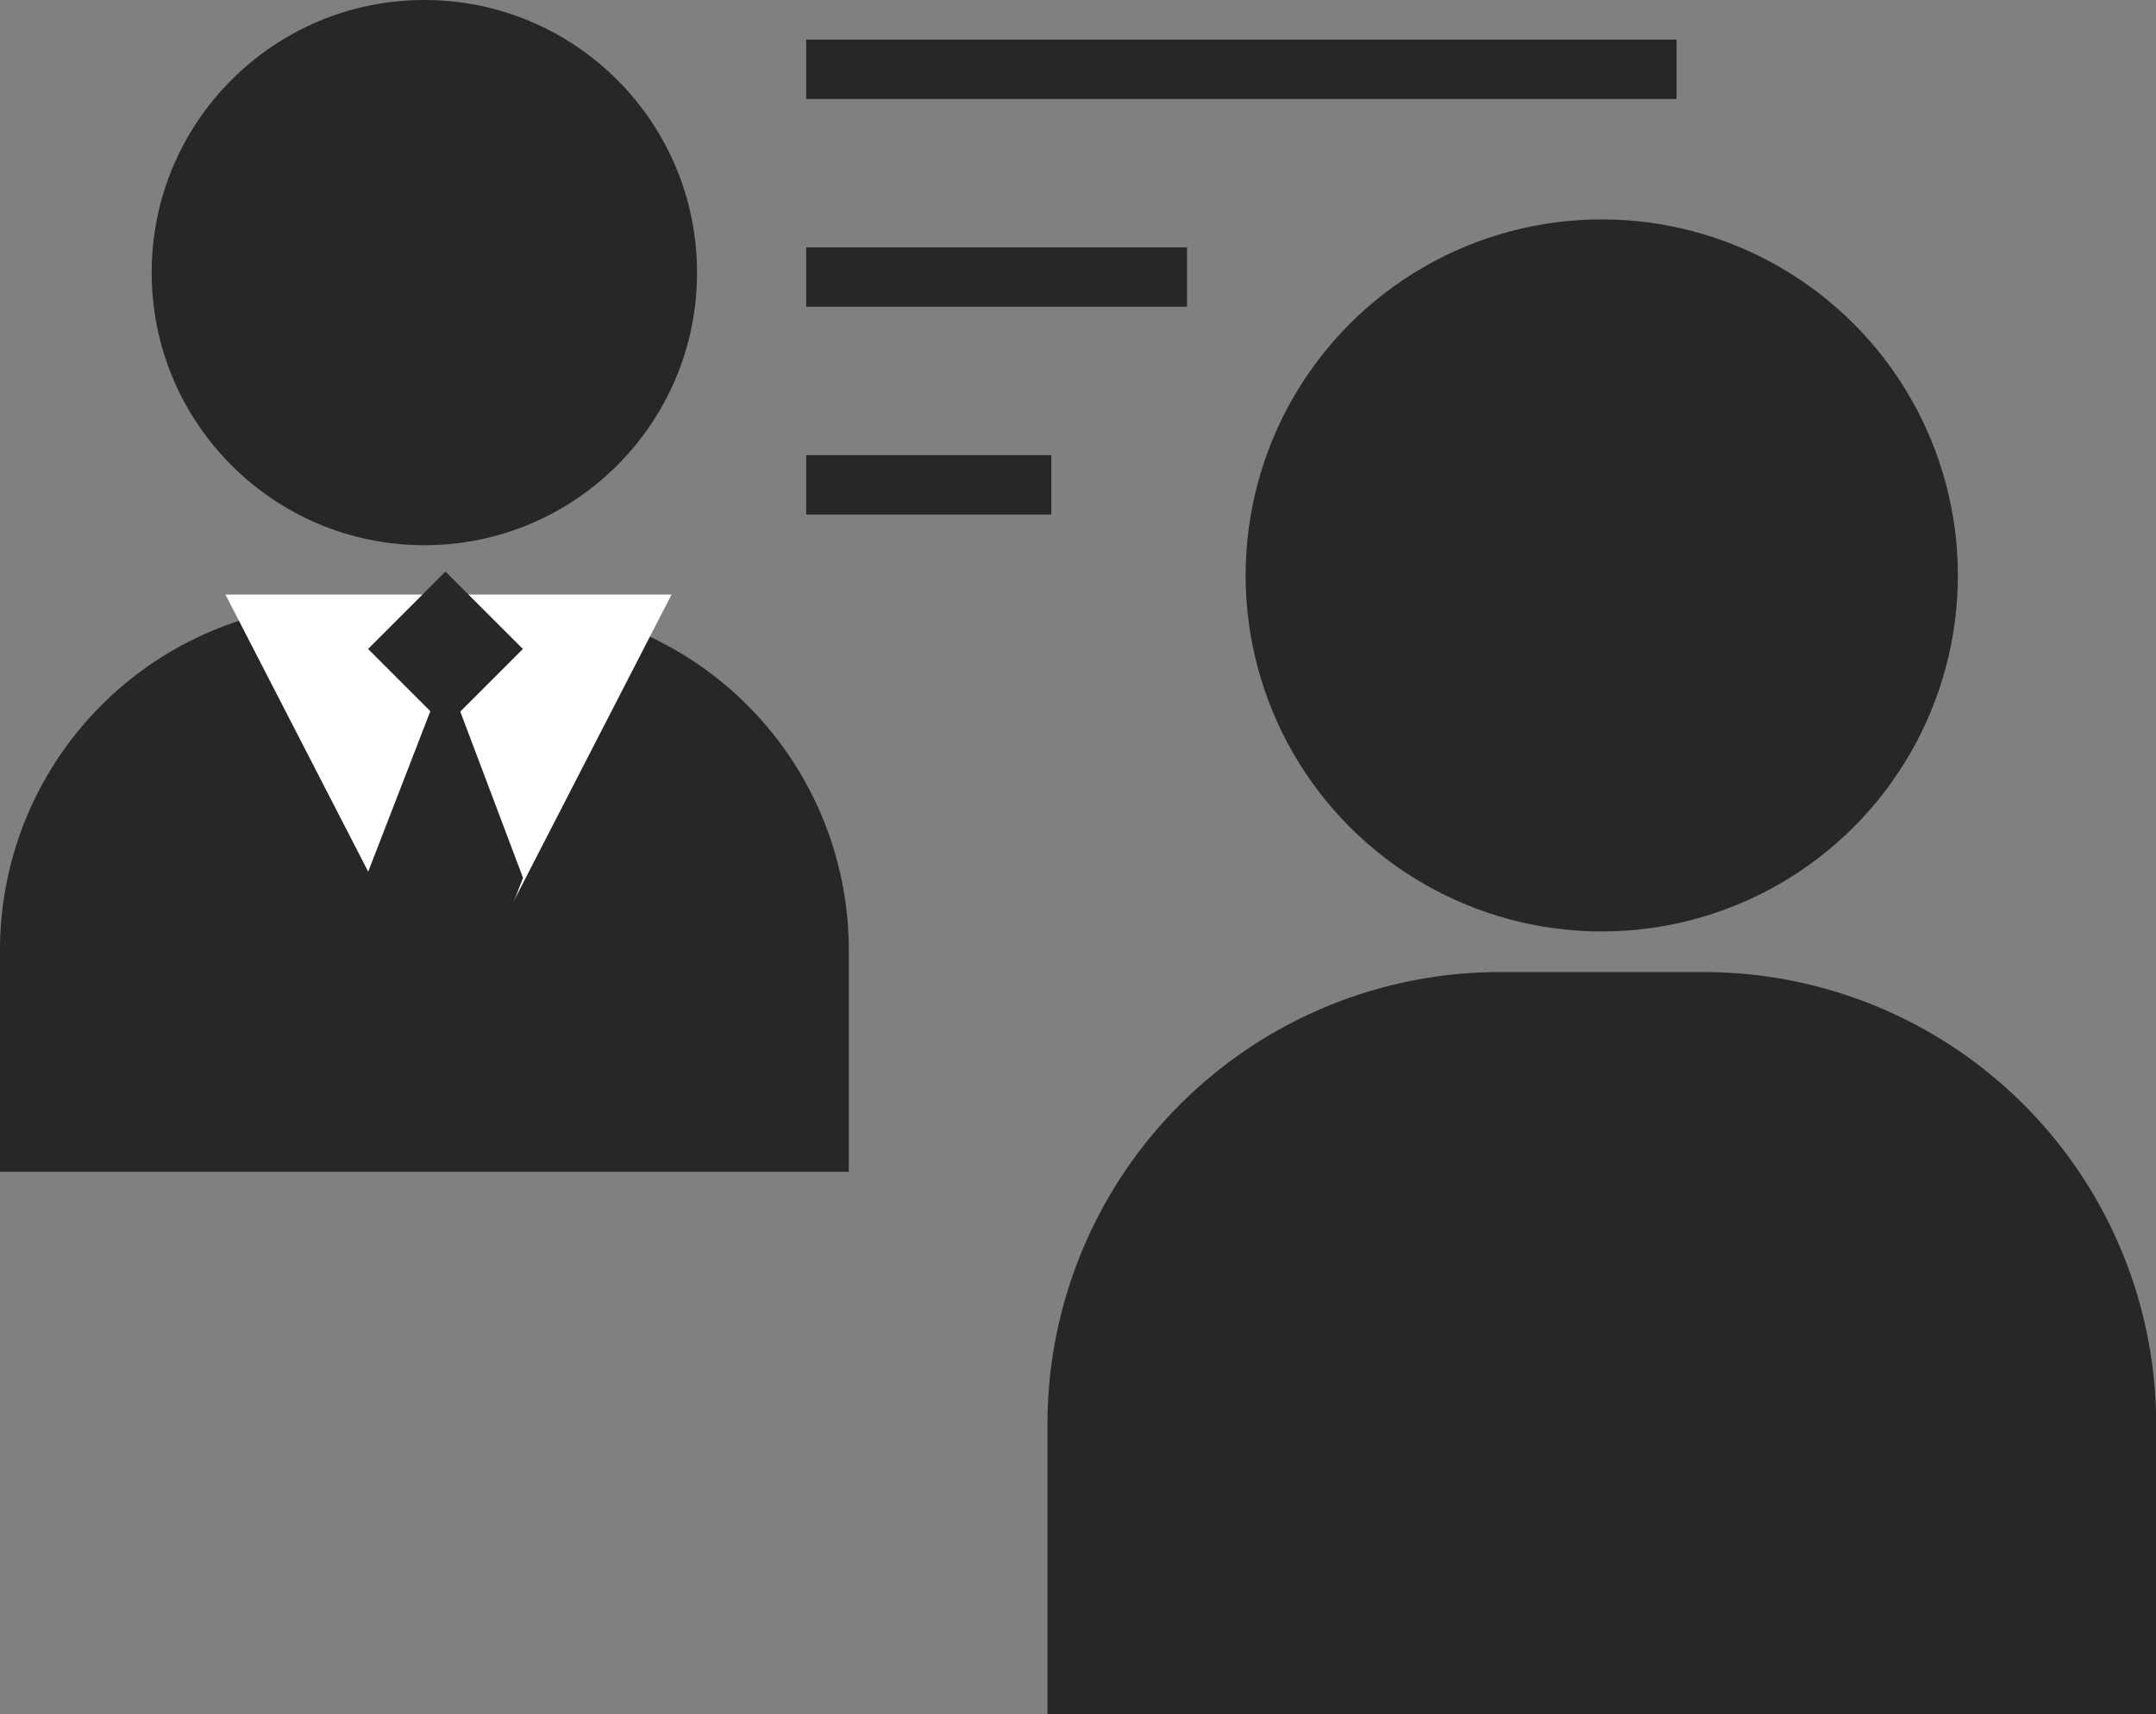
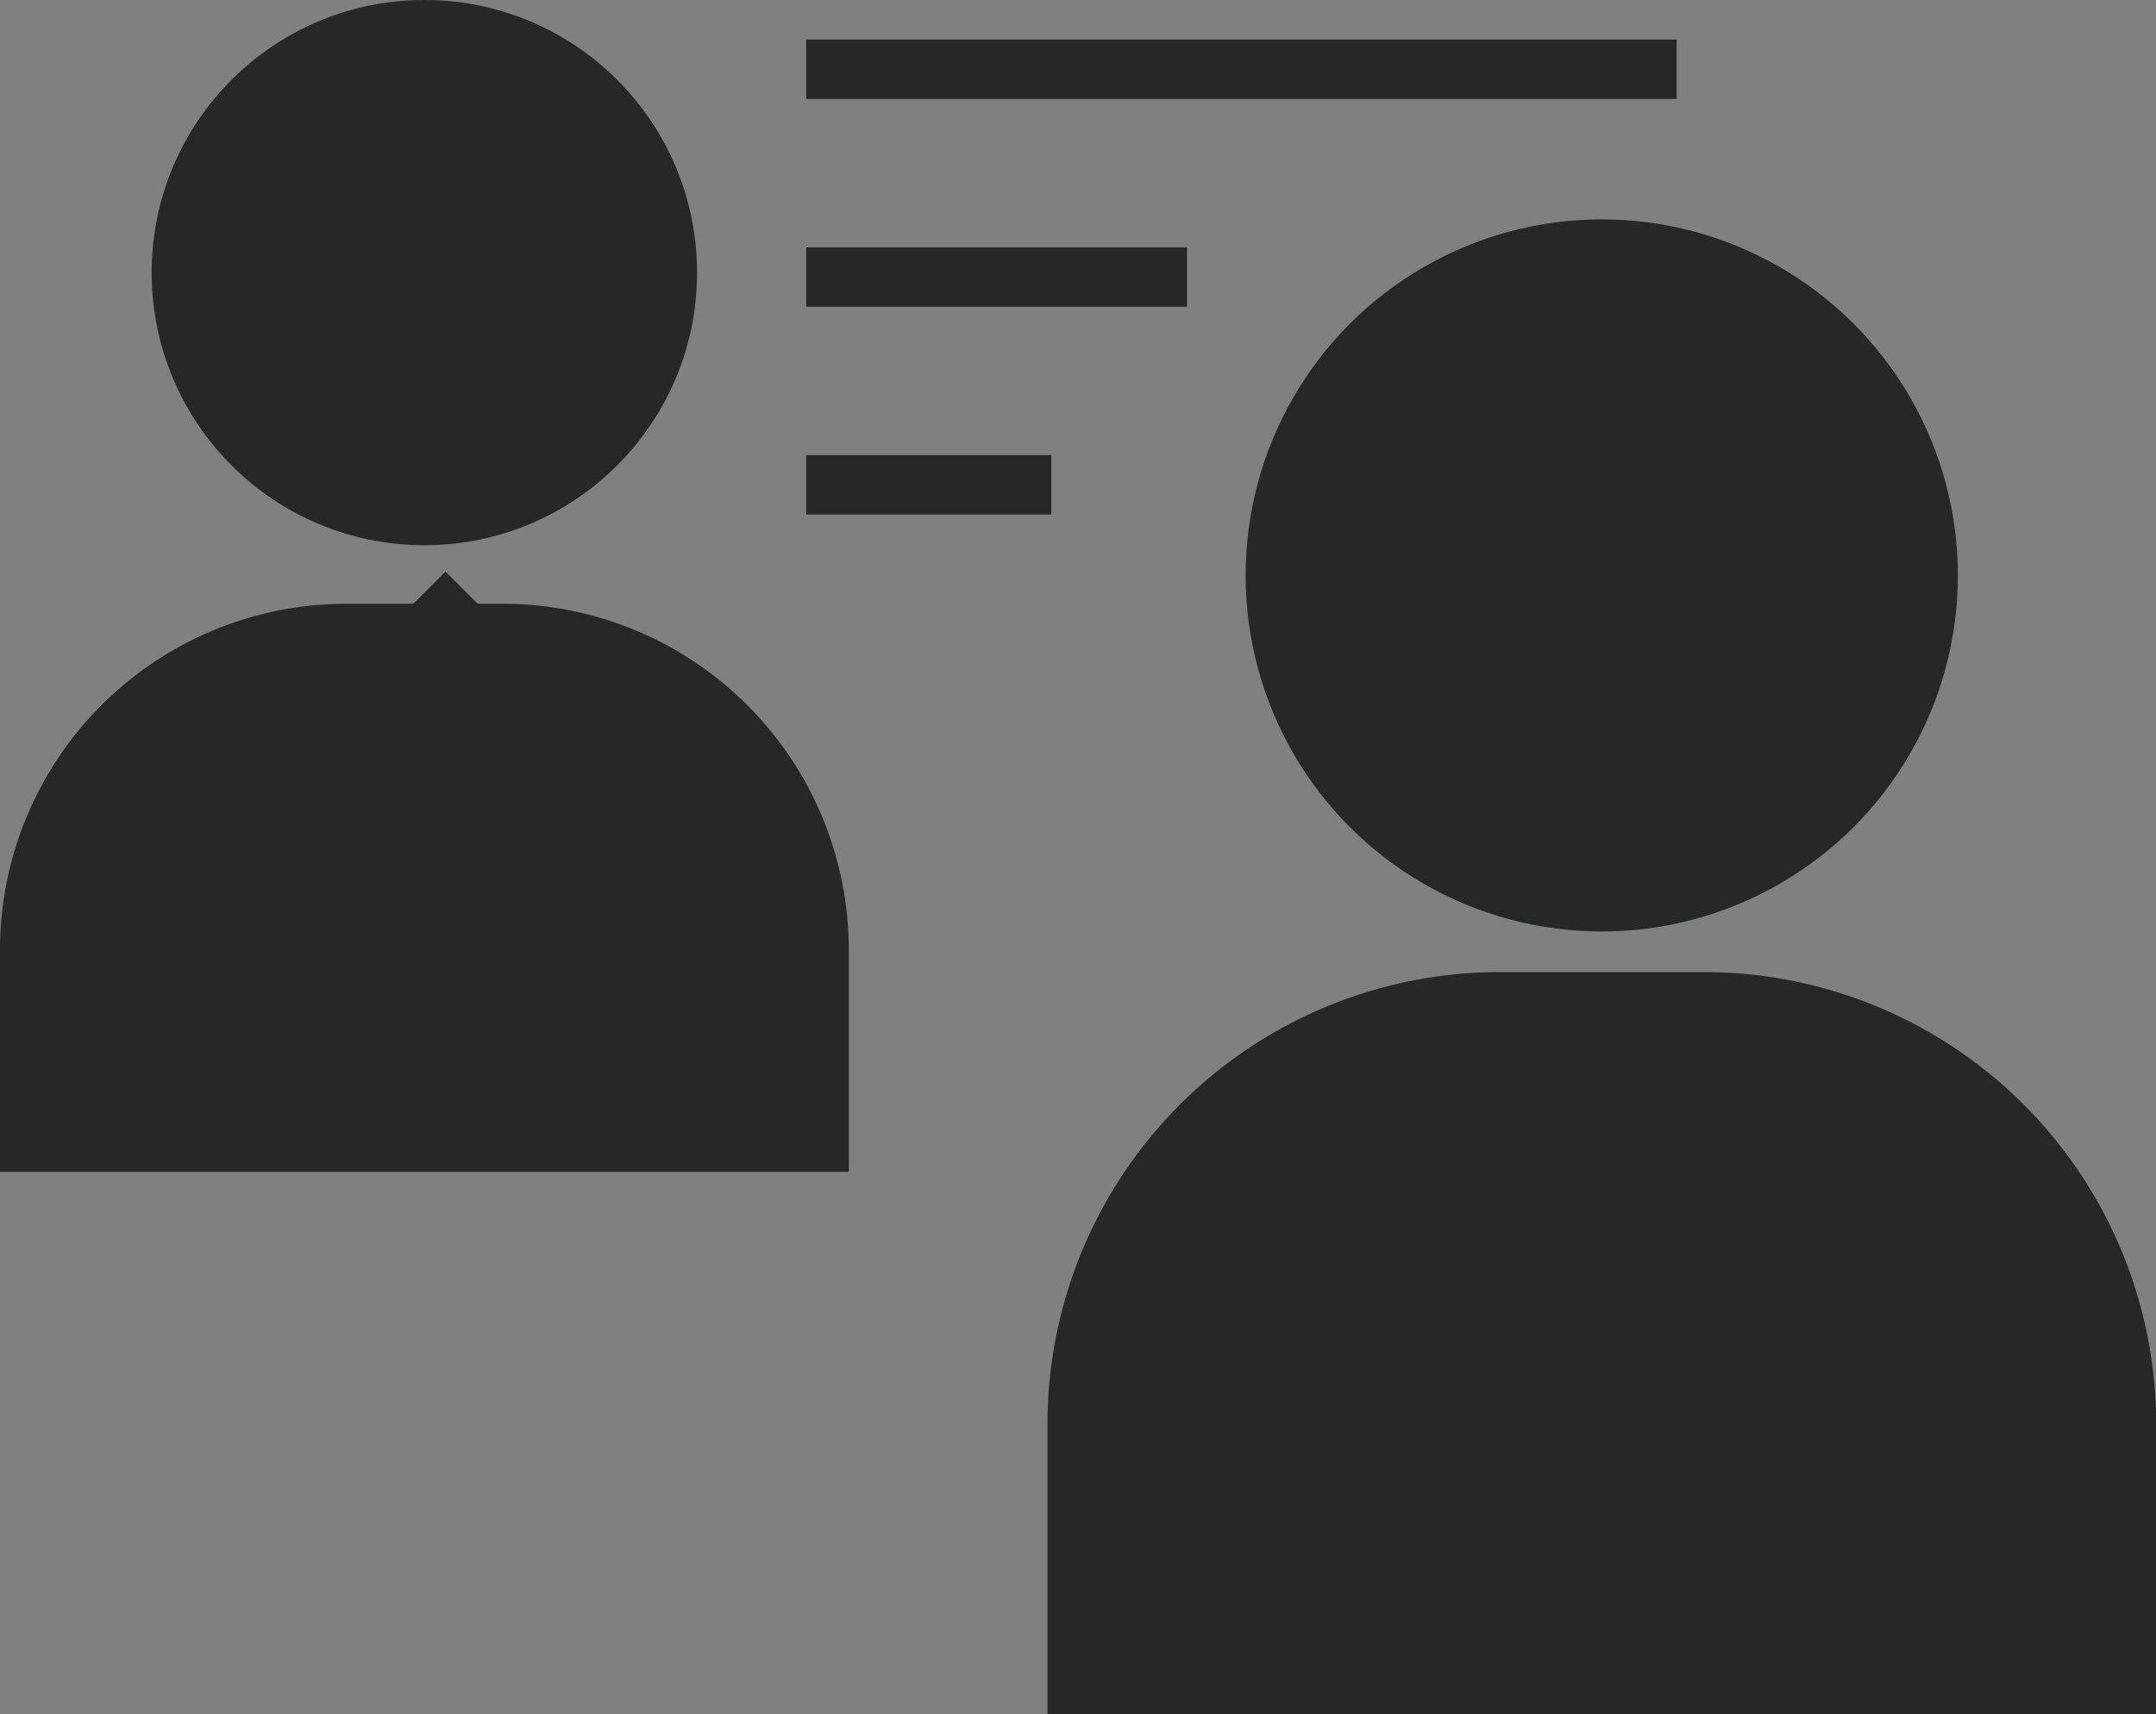
<svg xmlns="http://www.w3.org/2000/svg" width="51.441" height="40.906" viewBox="0 0 51.441 40.906">
  <rect x="0" y="0" width="51.441" height="40.906" fill="#808080" stroke="none" />
  <g transform="translate(-349.946 -400.09)">
    <circle cx="8.497" cy="8.497" r="8.497" transform="translate(379.666 405.326)" fill="#262727" />
    <path d="M374.247,440.354v-6.912a10.794,10.794,0,0,1,10.795-10.795H389.9A10.794,10.794,0,0,1,400.7,433.442v6.912Z" transform="translate(0.691 0.642)" fill="#262727" />
    <circle cx="6.506" cy="6.506" r="6.506" transform="translate(353.565 400.09)" fill="#262727" />
    <path d="M349.946,427.657v-5.292a8.265,8.265,0,0,1,8.265-8.265h3.722a8.265,8.265,0,0,1,8.265,8.265v5.292Z" transform="translate(0 0.399)" fill="#262727" />
-     <path d="M360.5,424.224l5.32-10.338H355.176Z" transform="translate(0.149 0.393)" fill="#fff" />
    <rect width="2.612" height="2.612" transform="translate(360.575 413.731) rotate(45)" fill="#262727" />
    <path d="M360.276,425.524l-1.851-4.907,1.908-4.928,1.851,4.907Z" transform="translate(0.241 0.444)" fill="#262727" />
    <line x2="20.767" transform="translate(369.182 401.743)" fill="none" stroke="#262727" stroke-miterlimit="10" stroke-width="1.417" />
    <line x2="9.086" transform="translate(369.182 406.702)" fill="none" stroke="#262727" stroke-miterlimit="10" stroke-width="1.417" />
    <line x2="5.847" transform="translate(369.182 411.661)" fill="none" stroke="#262727" stroke-miterlimit="10" stroke-width="1.417" />
  </g>
</svg>